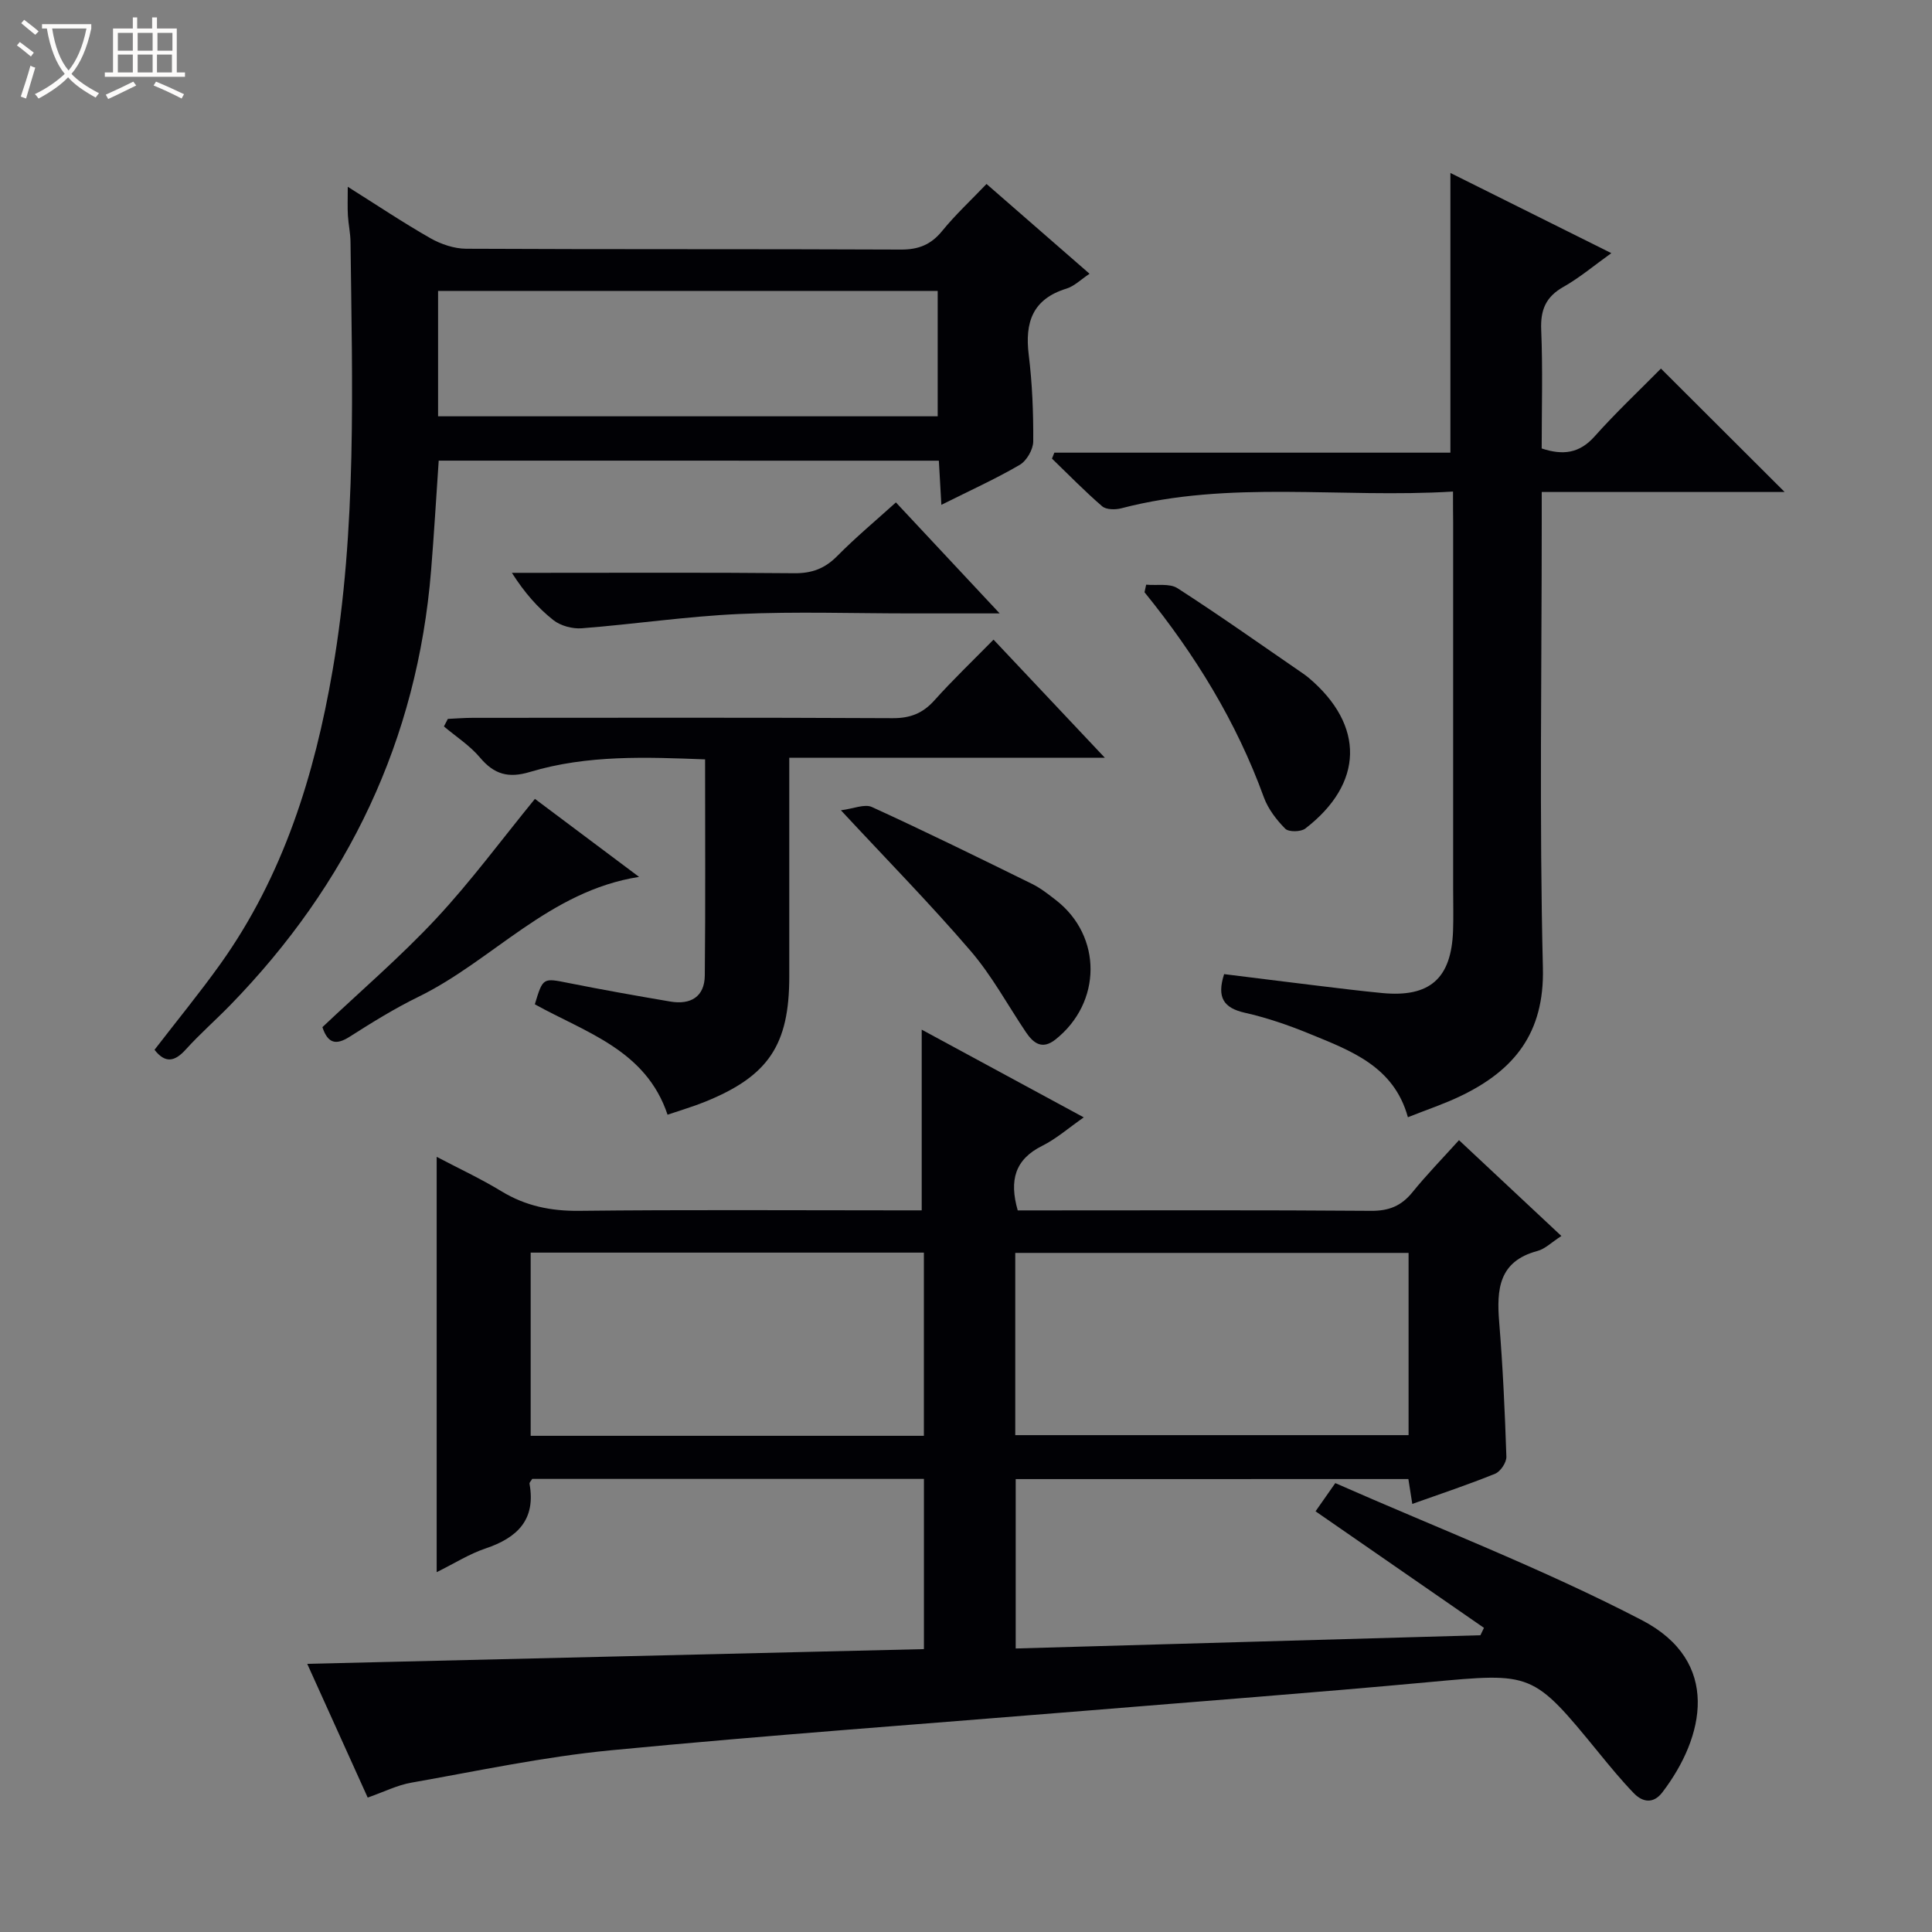
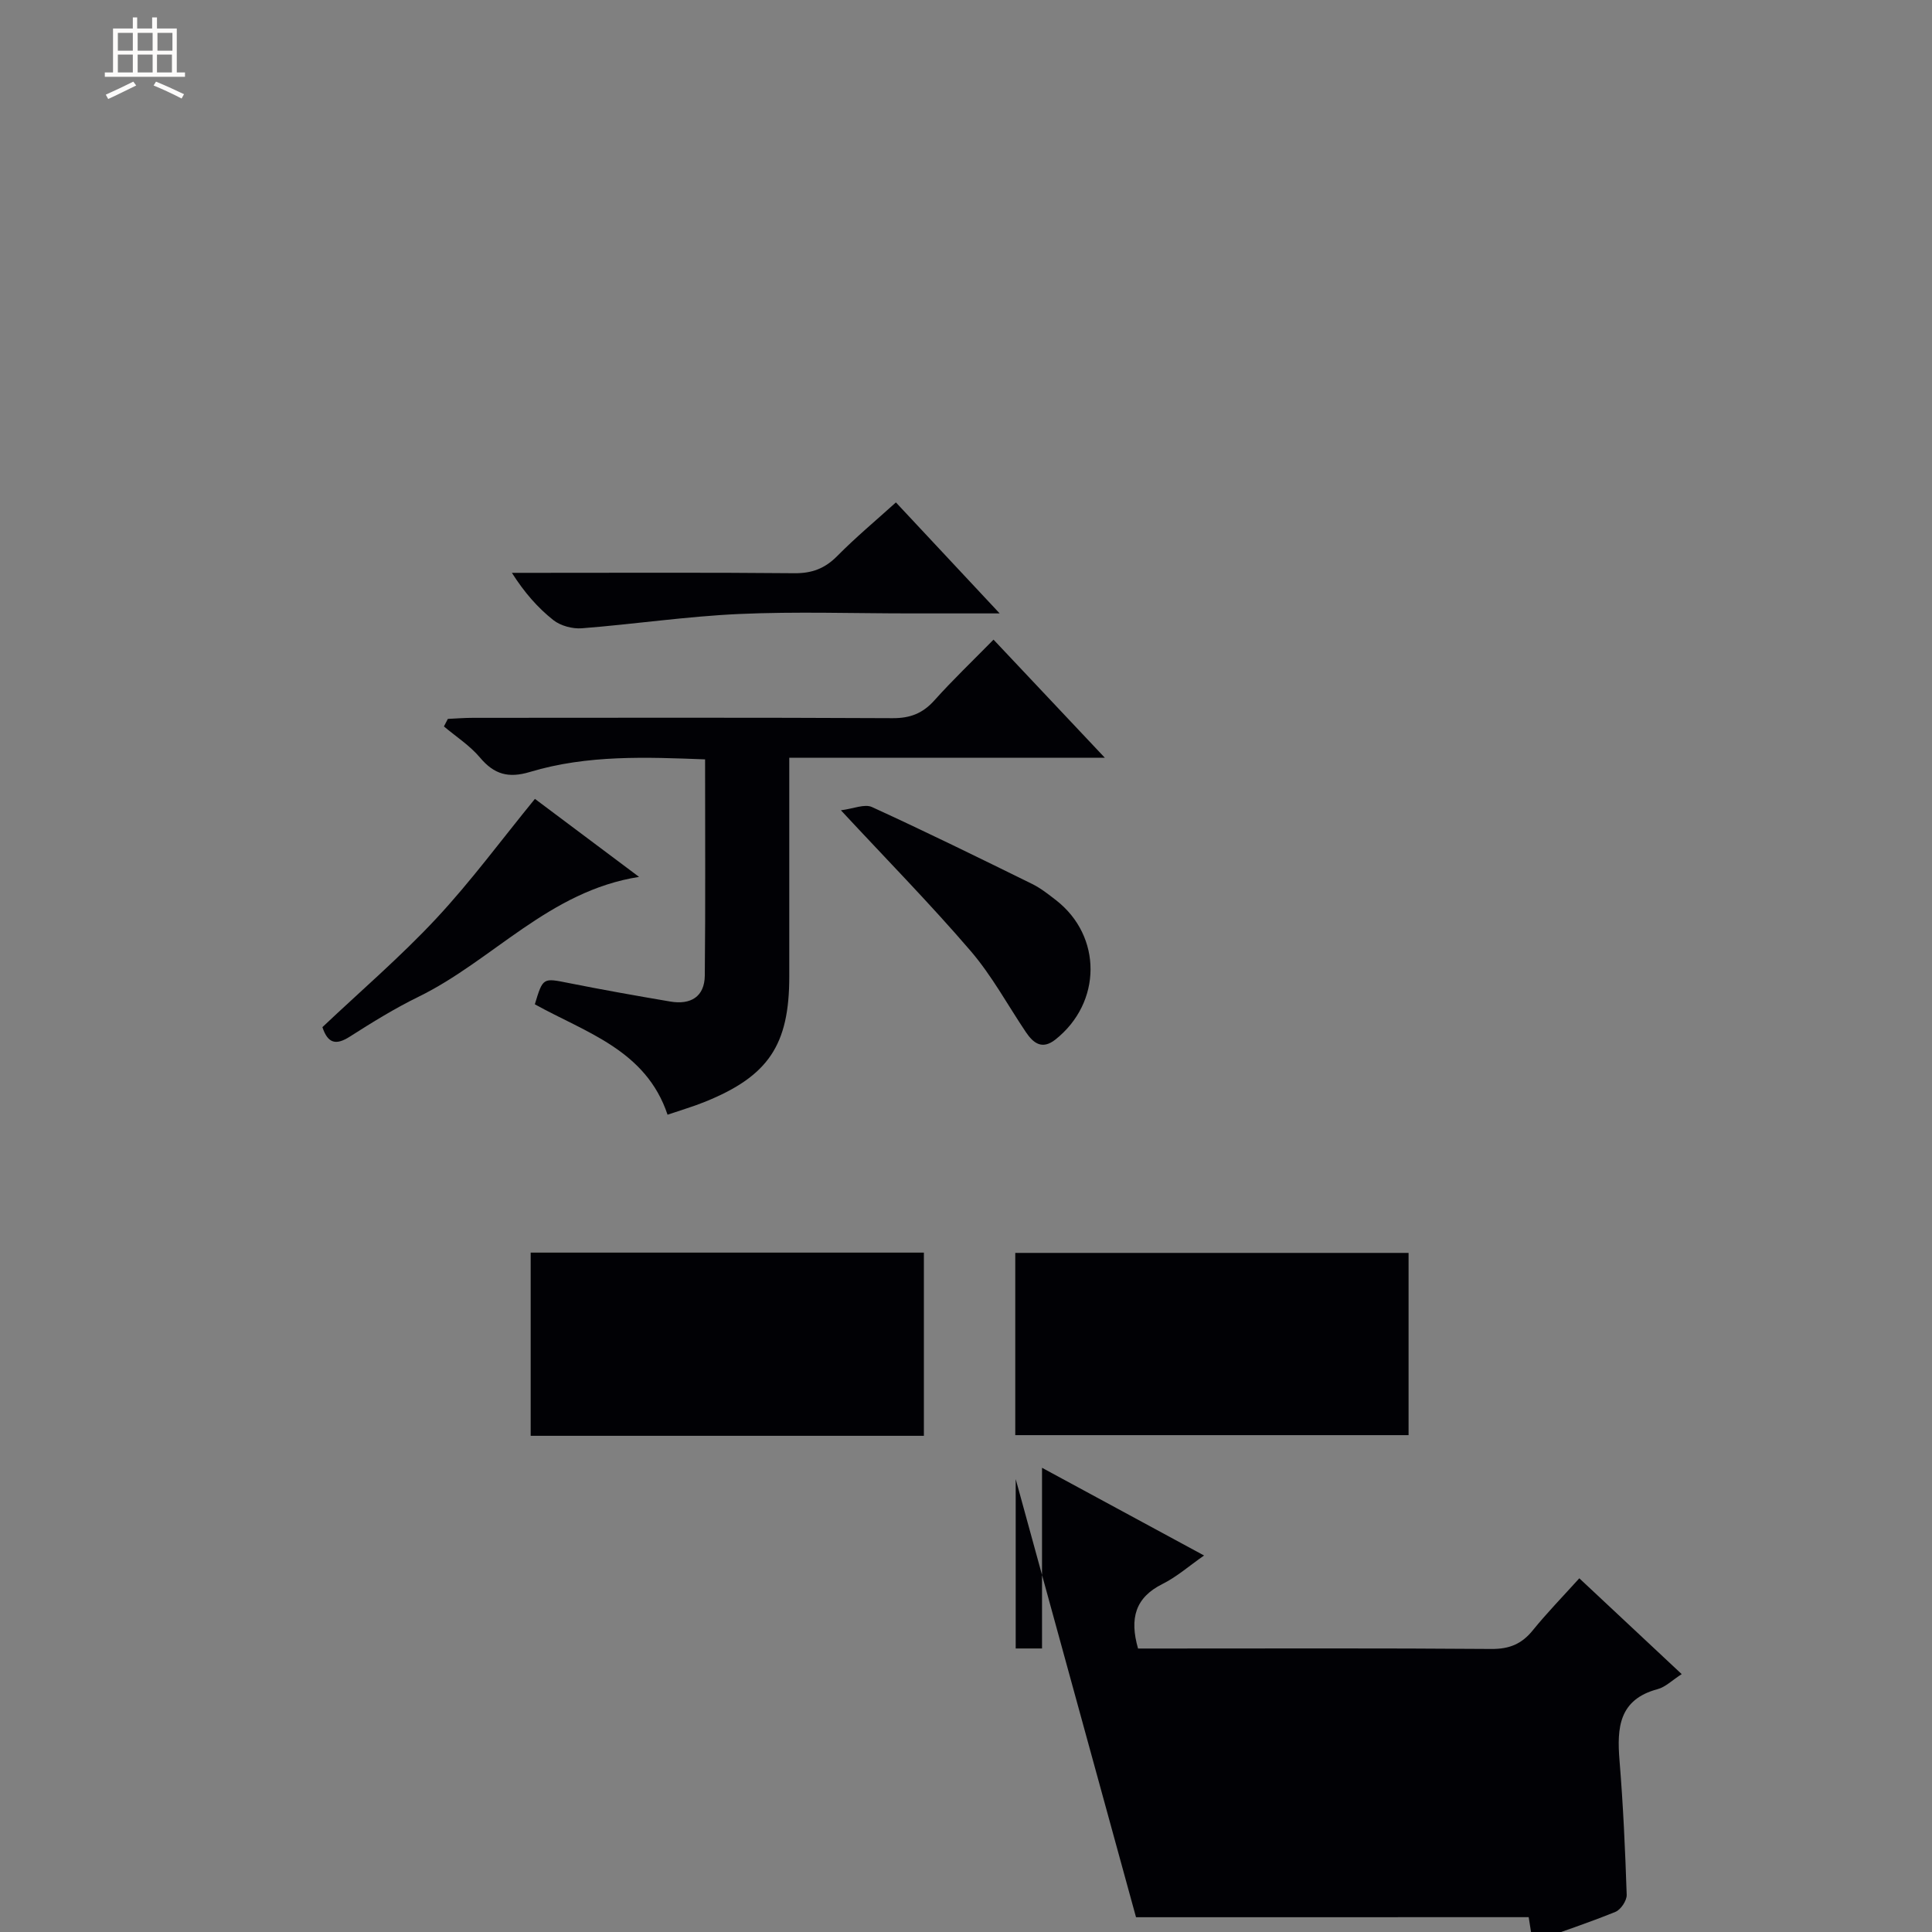
<svg xmlns="http://www.w3.org/2000/svg" enable-background="new 0 0 400 400" viewBox="0 0 400 400">
  <rect x="0" y="0" width="400" height="400" fill="#808080" stroke="none" />
-   <path d="m6.4 11.7c-1-.8-1.9-1.6-2.9-2.3l.6-.7c.9.7 1.9 1.4 2.9 2.2zm-2.1 8.3c.7-2.1 1.4-4.2 2-6.4.2.1.6.3 1 .4-.7 2.3-1.3 4.4-1.9 6.4zm3-12.8c-1.1-.9-2.1-1.7-2.9-2.4l.6-.7c1 .8 2 1.5 3 2.4zm1.4-1.3v-.9h10.2v.9c-.9 4.2-2.3 7.3-4.1 9.4 1.3 1.4 3.2 2.7 5.7 4-.2.2-.4.5-.7.9-2.5-1.4-4.4-2.7-5.7-4.2-1.4 1.5-3.5 3-6.1 4.4 0 0 0 0-.1-.1-.3-.4-.5-.7-.7-.8 2.7-1.3 4.7-2.8 6.2-4.2-1.8-2.2-3-5.3-3.7-9.4zm9.2 0h-7.1c.6 3.8 1.7 6.7 3.4 8.7 1.7-2.1 2.9-4.8 3.7-8.7z" fill="#fcfbfa" />
  <path d="m31.6 3.6h.9v2.3h4.1v9.1h1.7v.9h-16.6v-.9h1.7v-9.1h4.1v-2.3h.9v2.3h3.1v-2.3zm-4 13.3.6.8c-1.9.9-3.8 1.9-5.8 2.8-.2-.3-.3-.6-.5-.9 2-.9 3.9-1.8 5.7-2.7zm-3.2-10.1v3.7h3.1v-3.7zm0 4.5v3.7h3.1v-3.7zm4.1-4.5v3.7h3.1v-3.7zm0 4.5v3.7h3.1v-3.7zm9.1 9.1c-2.1-1.1-4.1-2-5.8-2.7l.5-.8c2.2.9 4.1 1.8 5.8 2.6zm-1.9-13.6h-3.1v3.7h3.1zm-3.2 4.5v3.7h3.1v-3.7z" fill="#fcfbfa" />
  <g fill="#010105">
-     <path d="m210.29 306.23v35.07c32.23-.92 64.22-1.83 96.21-2.74.25-.51.49-1.02.74-1.53-11.47-7.94-22.93-15.87-34.87-24.13.93-1.33 2.12-3.03 4.09-5.84 21.19 9.34 42.91 17.7 63.44 28.36 16.5 8.57 13.02 24.22 4.27 35.67-1.85 2.42-4.09 2.08-5.95.13-2.53-2.63-4.86-5.46-7.17-8.29-13.77-16.84-13.74-16.65-35.26-14.66-23.66 2.19-47.36 3.97-71.04 5.92-32.8 2.69-65.63 5.04-98.39 8.2-13.83 1.34-27.52 4.28-41.24 6.7-2.89.51-5.62 1.9-8.99 3.08-4.08-9.02-8.21-18.16-12.52-27.69 42.87-1.02 85.18-2.03 127.68-3.05 0-12.23 0-23.65 0-35.24-27.28 0-54.23 0-81.1 0-.25.43-.6.75-.56.99 1.35 7.46-2.51 11.19-9.1 13.41-3.39 1.14-6.49 3.12-10.12 4.91 0-28.78 0-56.94 0-85.99 4.56 2.4 9.12 4.52 13.39 7.12 5.01 3.05 10.21 4.12 16.09 4.06 21.83-.25 43.66-.1 65.49-.1h5.45c0-12.65 0-24.84 0-37.41 10.86 5.88 22.01 11.91 33.55 18.16-3.14 2.19-5.68 4.44-8.62 5.9-5.62 2.81-6.84 7.11-5.05 13.36h5.16c22.66 0 45.33-.09 67.99.09 3.71.03 6.28-1.02 8.57-3.85 2.91-3.59 6.15-6.92 9.64-10.78 7.15 6.69 14 13.1 21.2 19.84-1.99 1.27-3.36 2.68-4.99 3.11-8 2.14-8.44 7.96-7.89 14.72.76 9.27 1.18 18.57 1.49 27.86.04 1.19-1.22 3.08-2.33 3.53-5.51 2.24-11.17 4.12-17.15 6.25-.31-1.94-.55-3.47-.81-5.15-27.11.01-54.04.01-81.3.01zm-19.01-46.89c-27.38 0-54.41 0-81.41 0v37.93h81.41c0-12.72 0-25.12 0-37.93zm18.92 37.79h81.43c0-12.88 0-25.3 0-37.73-27.32 0-54.33 0-81.43 0z" />
-     <path d="m90.83 95.37c-.52 7.58-.96 15.18-1.58 22.77-2.86 35.06-17.15 64.86-41.58 89.96-3.02 3.1-6.3 5.97-9.2 9.18-2.29 2.54-4.25 2.93-6.48.07 4.54-5.9 9.28-11.68 13.62-17.74 13.03-18.25 19.51-39.08 23.26-60.87 5.05-29.37 4.05-59.03 3.7-88.65-.02-1.82-.43-3.63-.54-5.45-.1-1.67-.03-3.33-.03-5.97 6.05 3.8 11.47 7.44 17.13 10.66 2.18 1.24 4.9 2.15 7.37 2.17 30 .15 60 .03 90 .17 3.69.02 6.26-1.02 8.58-3.87 2.72-3.34 5.91-6.3 9.17-9.71 7.22 6.29 14.07 12.26 21.33 18.59-1.8 1.19-3.15 2.57-4.77 3.07-7.02 2.16-8.66 6.98-7.82 13.73.73 5.93.97 11.95.93 17.92-.01 1.66-1.36 4-2.79 4.84-5 2.92-10.3 5.31-16.23 8.28-.19-3.37-.35-6.08-.52-9.14-34.56-.01-68.94-.01-103.55-.01zm-.13-9.18h103.44c0-8.92 0-17.44 0-25.96-34.68 0-68.91 0-103.44 0z" />
-     <path d="m300.83 101.77c-23.33 1.43-46.21-2.42-68.69 3.47-1.23.32-3.11.3-3.95-.42-3.62-3.12-6.95-6.55-10.39-9.87.16-.41.33-.82.49-1.23h82c0-19.61 0-38.48 0-57.91 10.93 5.45 21.75 10.84 33.32 16.6-3.59 2.57-6.57 5.09-9.91 6.98-3.67 2.07-4.79 4.78-4.61 8.92.34 8.13.1 16.29.1 24.54 4.39 1.45 7.8 1.04 10.95-2.49 4.42-4.96 9.27-9.52 13.74-14.05 8.6 8.59 16.83 16.8 25.61 25.55-16.84 0-33.31 0-50.29 0v6.06c0 30.83-.51 61.67.24 92.48.33 13.5-5.95 21.19-17.01 26.51-3.42 1.65-7.06 2.85-10.94 4.4-2.92-10.61-11.91-13.8-20.5-17.33-4.29-1.76-8.74-3.28-13.26-4.3-4.37-.99-5.85-3.13-4.29-8 6.35.79 12.86 1.61 19.37 2.4 4.45.54 8.91 1.09 13.37 1.52 9.83.94 14.31-3 14.66-12.89.1-2.83.02-5.67.02-8.5 0-25.33 0-50.66 0-75.99-.03-1.81-.03-3.63-.03-6.45z" />
+     <path d="m210.29 306.23v35.07h5.45c0-12.65 0-24.84 0-37.41 10.86 5.88 22.01 11.91 33.55 18.16-3.14 2.19-5.68 4.44-8.62 5.9-5.62 2.81-6.84 7.11-5.05 13.36h5.16c22.66 0 45.33-.09 67.99.09 3.71.03 6.28-1.02 8.57-3.85 2.91-3.59 6.15-6.92 9.64-10.78 7.15 6.69 14 13.1 21.2 19.84-1.99 1.27-3.36 2.68-4.99 3.11-8 2.14-8.44 7.96-7.89 14.72.76 9.27 1.18 18.57 1.49 27.86.04 1.19-1.22 3.08-2.33 3.53-5.51 2.24-11.17 4.12-17.15 6.25-.31-1.94-.55-3.47-.81-5.15-27.11.01-54.04.01-81.3.01zm-19.01-46.89c-27.38 0-54.41 0-81.41 0v37.93h81.41c0-12.72 0-25.12 0-37.93zm18.92 37.79h81.43c0-12.88 0-25.3 0-37.73-27.32 0-54.33 0-81.43 0z" />
    <path d="m163.41 156.88v11.35 33.97c0 14.15-4.31 20.59-17.41 25.9-2.44.99-4.99 1.73-7.79 2.69-4.47-13.4-16.93-17-27.48-22.86 1.69-5.58 1.67-5.47 7.03-4.4 6.98 1.39 14 2.64 21.02 3.83 4.18.71 7.1-.96 7.14-5.4.15-14.77.06-29.53.06-44.74-12.09-.46-24.36-.98-36.28 2.61-4.42 1.33-7.39.51-10.32-2.98-2.09-2.49-4.95-4.32-7.47-6.45.27-.52.54-1.04.81-1.56 1.71-.08 3.43-.22 5.14-.22 28.98-.01 57.95-.08 86.93.07 3.67.02 6.26-1 8.68-3.7 3.77-4.21 7.87-8.12 12.23-12.56 7.6 8.06 14.93 15.84 23.05 24.46-22.33-.01-43.52-.01-65.34-.01z" />
    <path d="m185.49 104.02c6.97 7.45 13.83 14.8 21.48 22.98-6.98 0-12.75 0-18.51 0-11.81 0-23.64-.41-35.42.12-10.88.49-21.71 2.11-32.58 2.96-1.94.15-4.39-.51-5.89-1.69-3.21-2.54-5.96-5.66-8.59-9.79h5.11c17.8 0 35.59-.09 53.39.08 3.62.03 6.28-.97 8.82-3.52 3.84-3.89 8.05-7.4 12.19-11.14z" />
    <path d="m174.1 167.76c2.58-.32 4.91-1.37 6.43-.67 11.15 5.1 22.16 10.51 33.16 15.92 1.77.87 3.36 2.14 4.93 3.35 9.6 7.45 9.54 21.21-.1 28.86-2.73 2.16-4.55.81-6.13-1.54-3.79-5.64-7.06-11.72-11.46-16.83-8.29-9.66-17.23-18.76-26.83-29.09z" />
-     <path d="m237.3 121.05c2.19.21 4.86-.32 6.5.74 8.8 5.67 17.35 11.73 25.98 17.66.41.28.81.58 1.19.9 11.62 9.83 11.4 21.86-.73 31.2-.92.7-3.43.74-4.14.03-1.82-1.84-3.55-4.09-4.43-6.5-5.68-15.65-14.26-29.58-24.71-42.46.11-.52.23-1.04.34-1.57z" />
    <path d="m66.75 212.66c8-7.56 16.22-14.61 23.56-22.48 7.19-7.71 13.47-16.25 20.44-24.78 6.68 5 13.8 10.34 21.56 16.15-18.64 2.93-30.25 17.29-45.68 24.83-4.91 2.4-9.59 5.3-14.2 8.24-2.83 1.81-4.54 1.48-5.68-1.96z" />
  </g>
</svg>